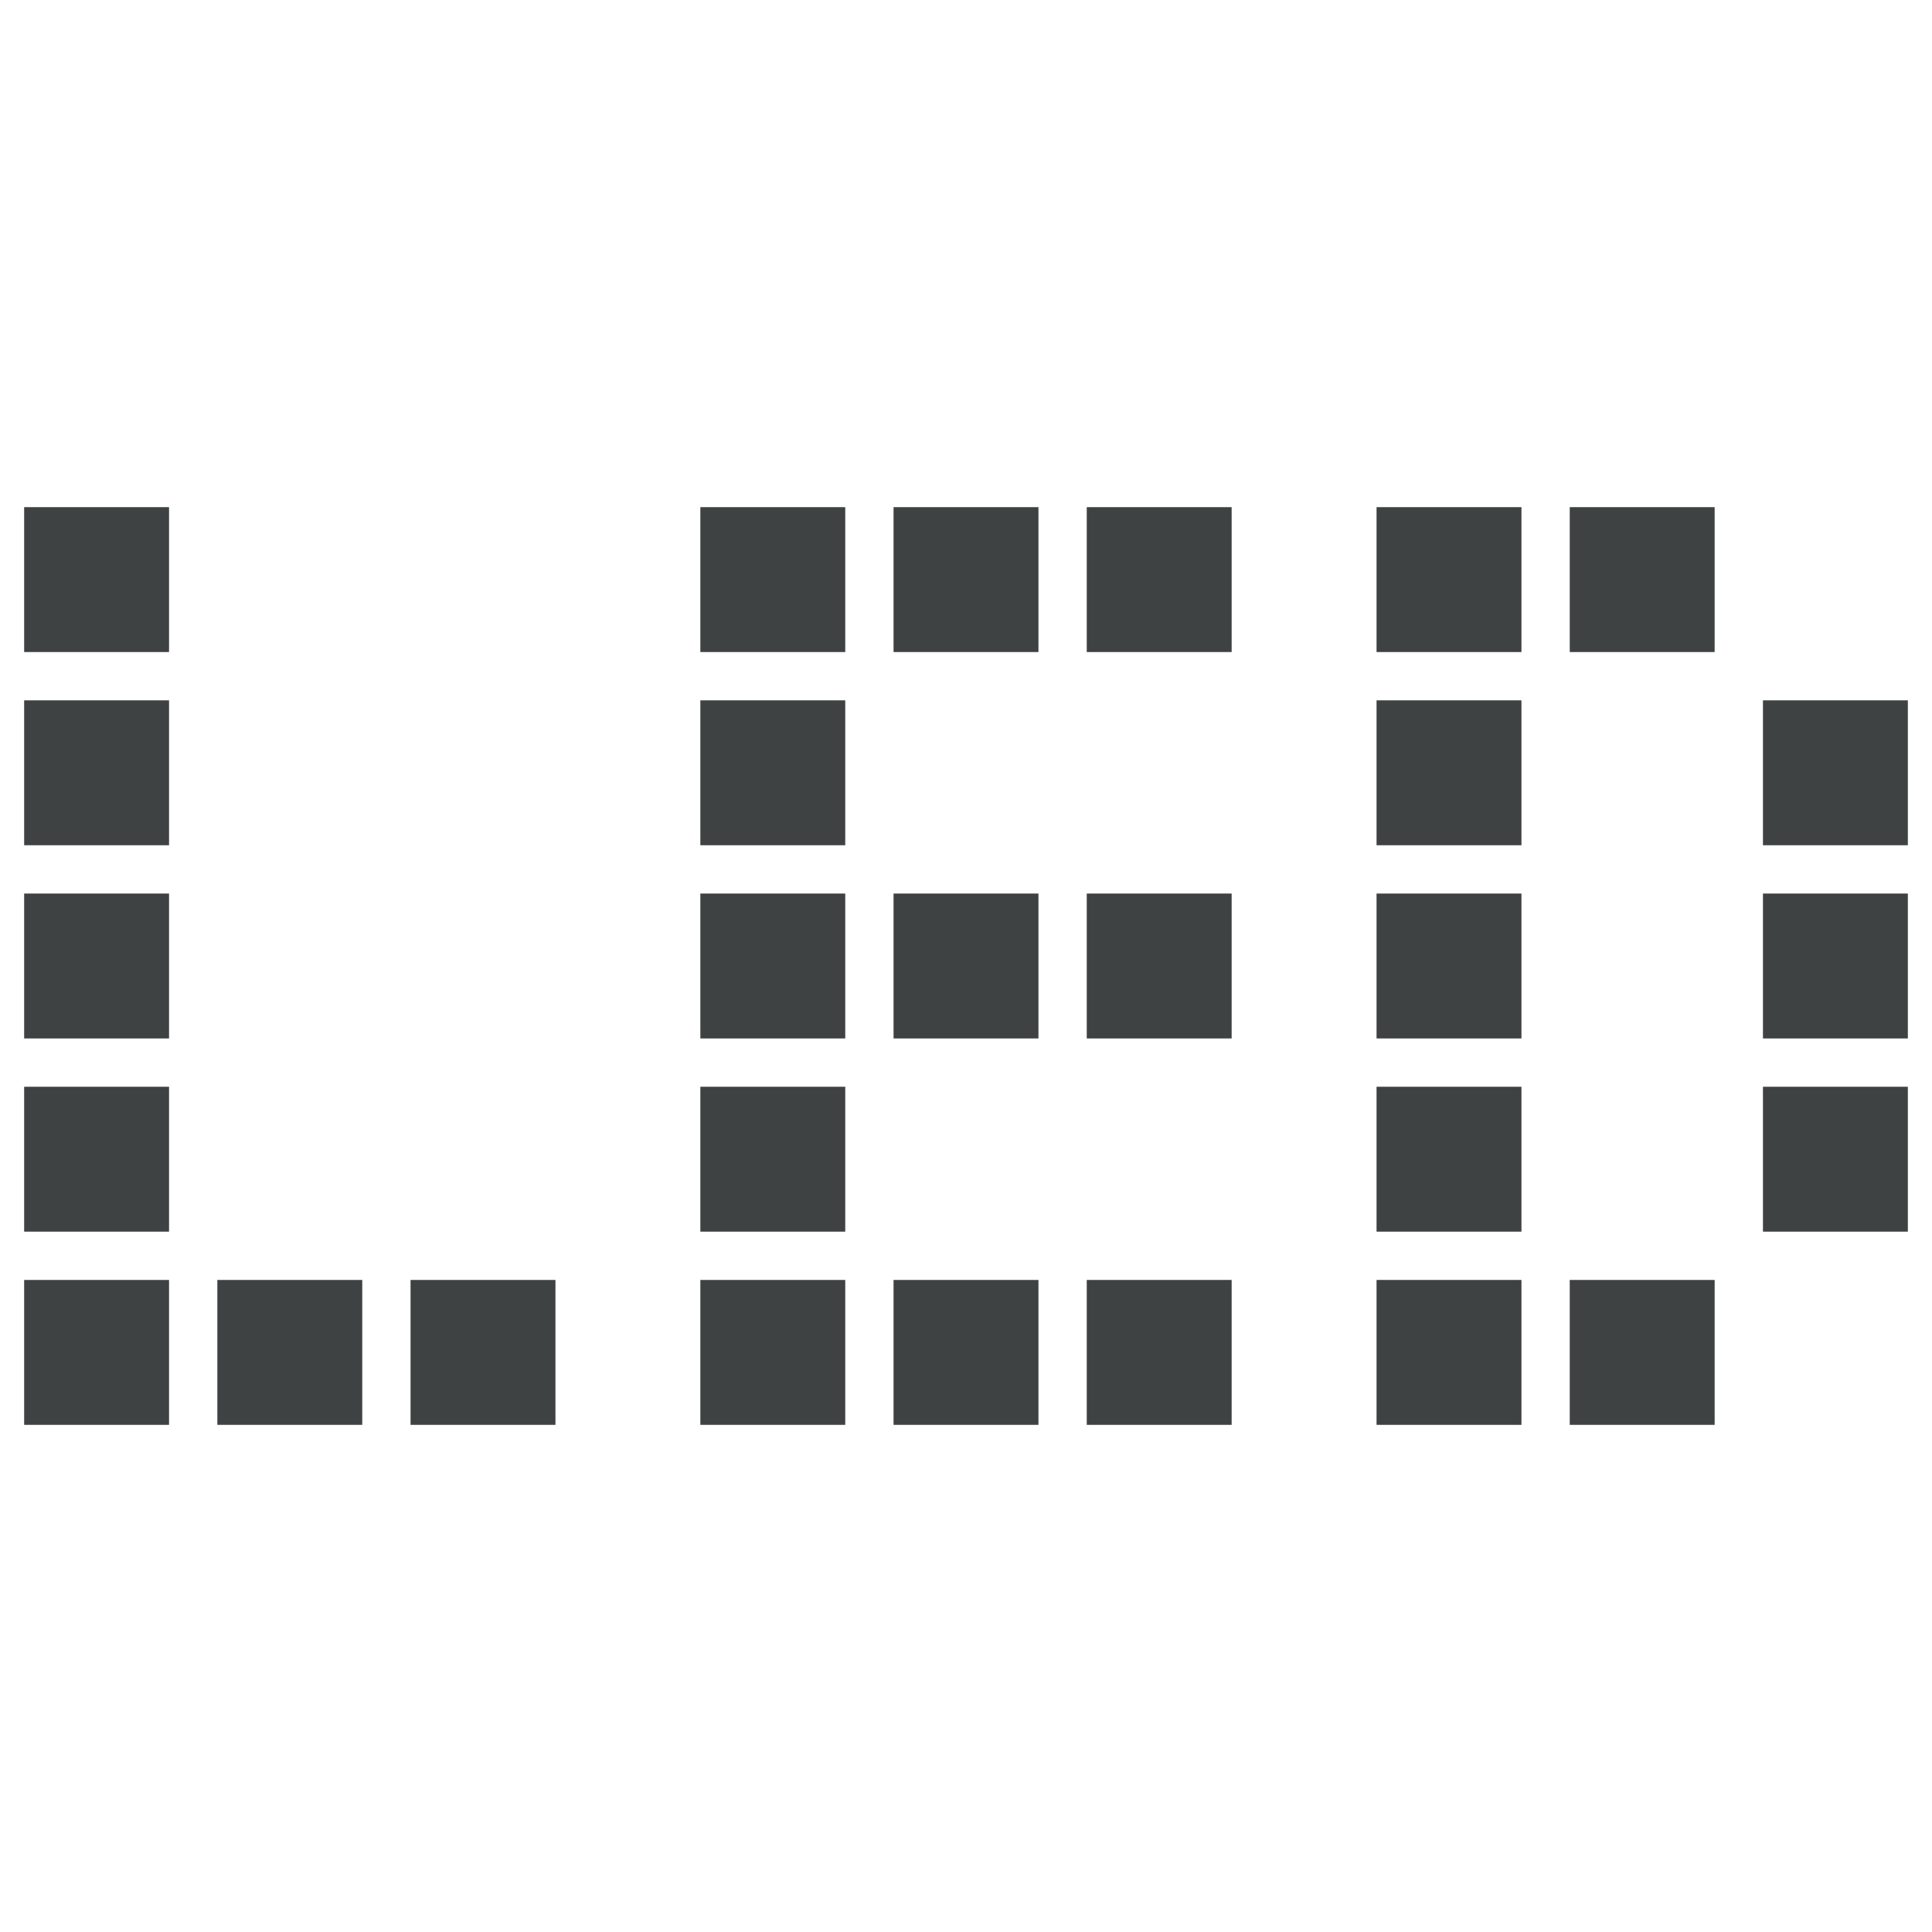
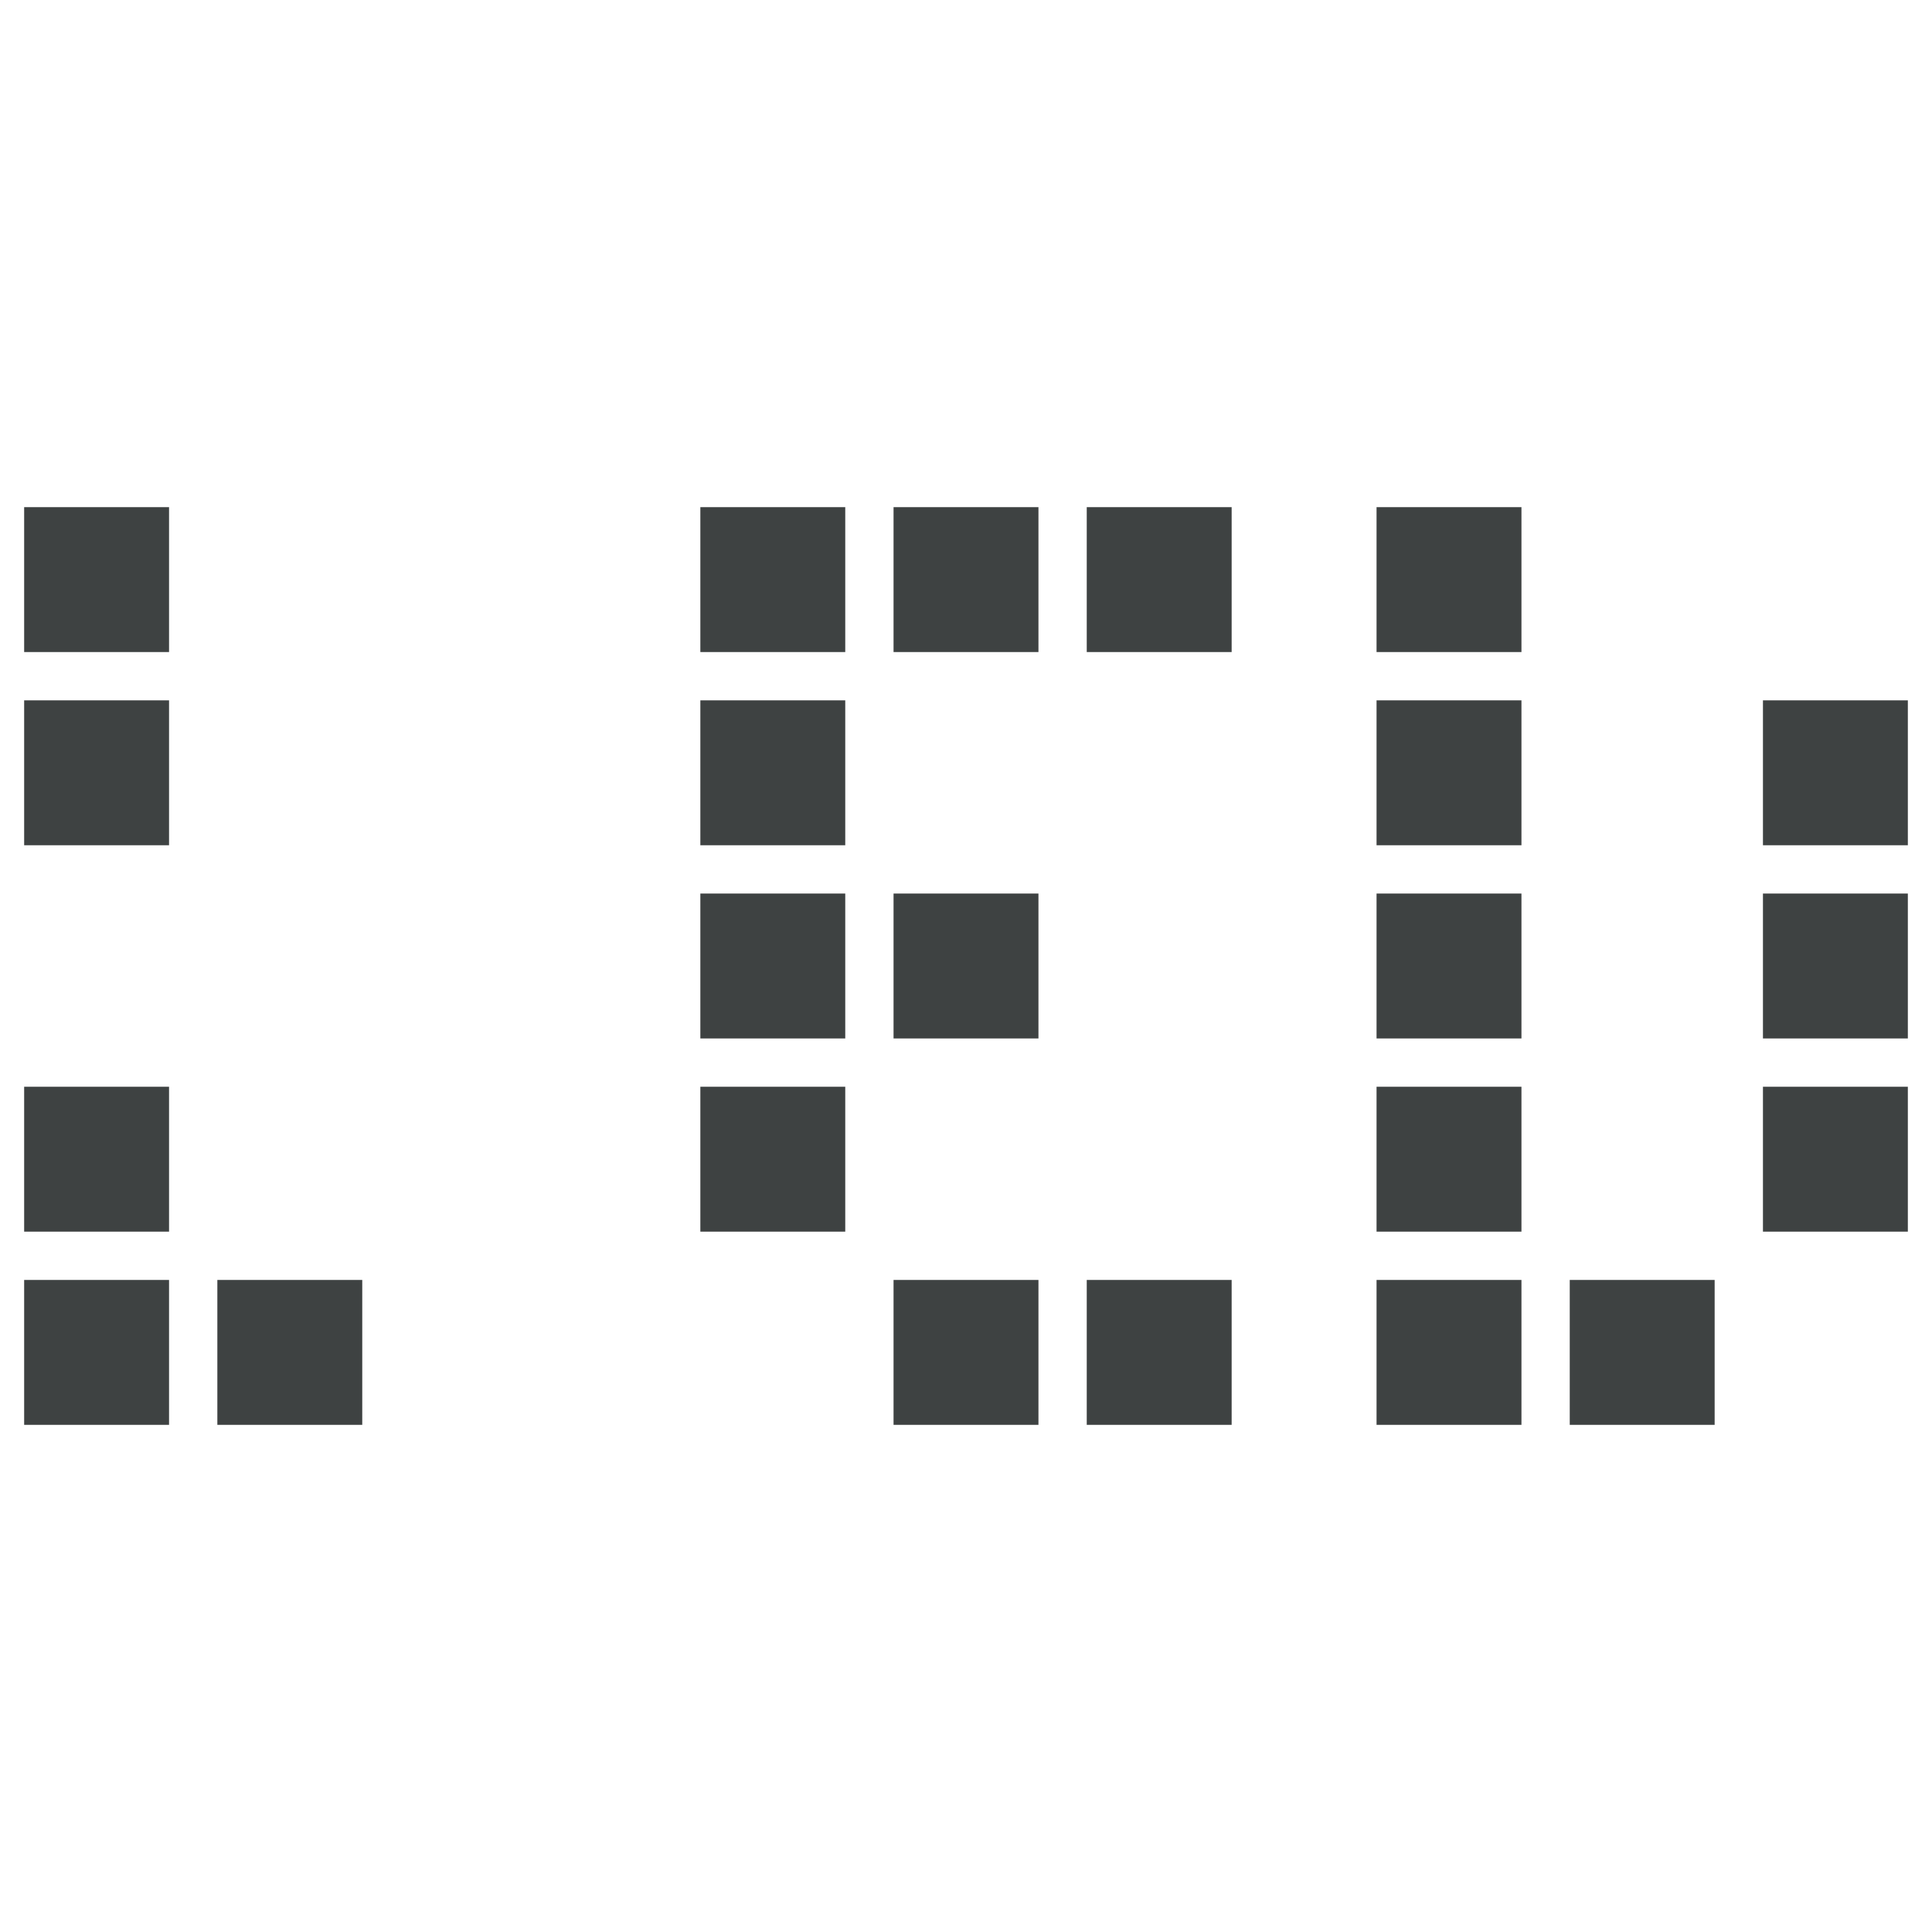
<svg xmlns="http://www.w3.org/2000/svg" width="40" height="40" viewBox="0 0 40 40" fill="none">
  <g clip-path="url(#clip0_663_868)">
-     <rect x="14.5" y="26.5" width="3" height="3" fill="#3E4242" />
    <rect x="28.5" y="26.5" width="3" height="3" fill="#3E4242" />
    <rect x="0.5" y="26.5" width="3" height="3" fill="#3E4242" />
    <rect x="14.5" y="22.5" width="3" height="3" fill="#3E4242" />
    <rect x="28.5" y="22.5" width="3" height="3" fill="#3E4242" />
    <rect x="0.5" y="22.5" width="3" height="3" fill="#3E4242" />
    <rect x="14.5" y="18.5" width="3" height="3" fill="#3E4242" />
    <rect x="28.5" y="18.5" width="3" height="3" fill="#3E4242" />
-     <rect x="0.5" y="18.5" width="3" height="3" fill="#3E4242" />
    <rect x="14.5" y="14.5" width="3" height="3" fill="#3E4242" />
    <rect x="28.5" y="14.5" width="3" height="3" fill="#3E4242" />
    <rect x="36.5" y="14.5" width="3" height="3" fill="#3E4242" />
    <rect x="0.5" y="14.5" width="3" height="3" fill="#3E4242" />
    <rect x="14.5" y="10.5" width="3" height="3" fill="#3E4242" />
    <rect x="28.5" y="10.5" width="3" height="3" fill="#3E4242" />
    <rect x="0.5" y="10.5" width="3" height="3" fill="#3E4242" />
    <rect x="18.5" y="26.5" width="3" height="3" fill="#3E4242" />
    <rect x="32.5" y="26.5" width="3" height="3" fill="#3E4242" />
    <rect x="4.5" y="26.5" width="3" height="3" fill="#3E4242" />
    <rect x="18.5" y="18.5" width="3" height="3" fill="#3E4242" />
    <rect x="18.5" y="10.5" width="3" height="3" fill="#3E4242" />
-     <rect x="32.5" y="10.5" width="3" height="3" fill="#3E4242" />
    <rect x="22.5" y="26.5" width="3" height="3" fill="#3E4242" />
    <rect x="36.5" y="22.5" width="3" height="3" fill="#3E4242" />
-     <rect x="8.5" y="26.5" width="3" height="3" fill="#3E4242" />
-     <rect x="22.5" y="18.5" width="3" height="3" fill="#3E4242" />
    <rect x="36.5" y="18.5" width="3" height="3" fill="#3E4242" />
    <rect x="22.5" y="10.5" width="3" height="3" fill="#3E4242" />
  </g>
  <defs>
    <clipPath id="clip0_663_868">
      <rect width="40" height="40" fill="white" />
    </clipPath>
  </defs>
</svg>